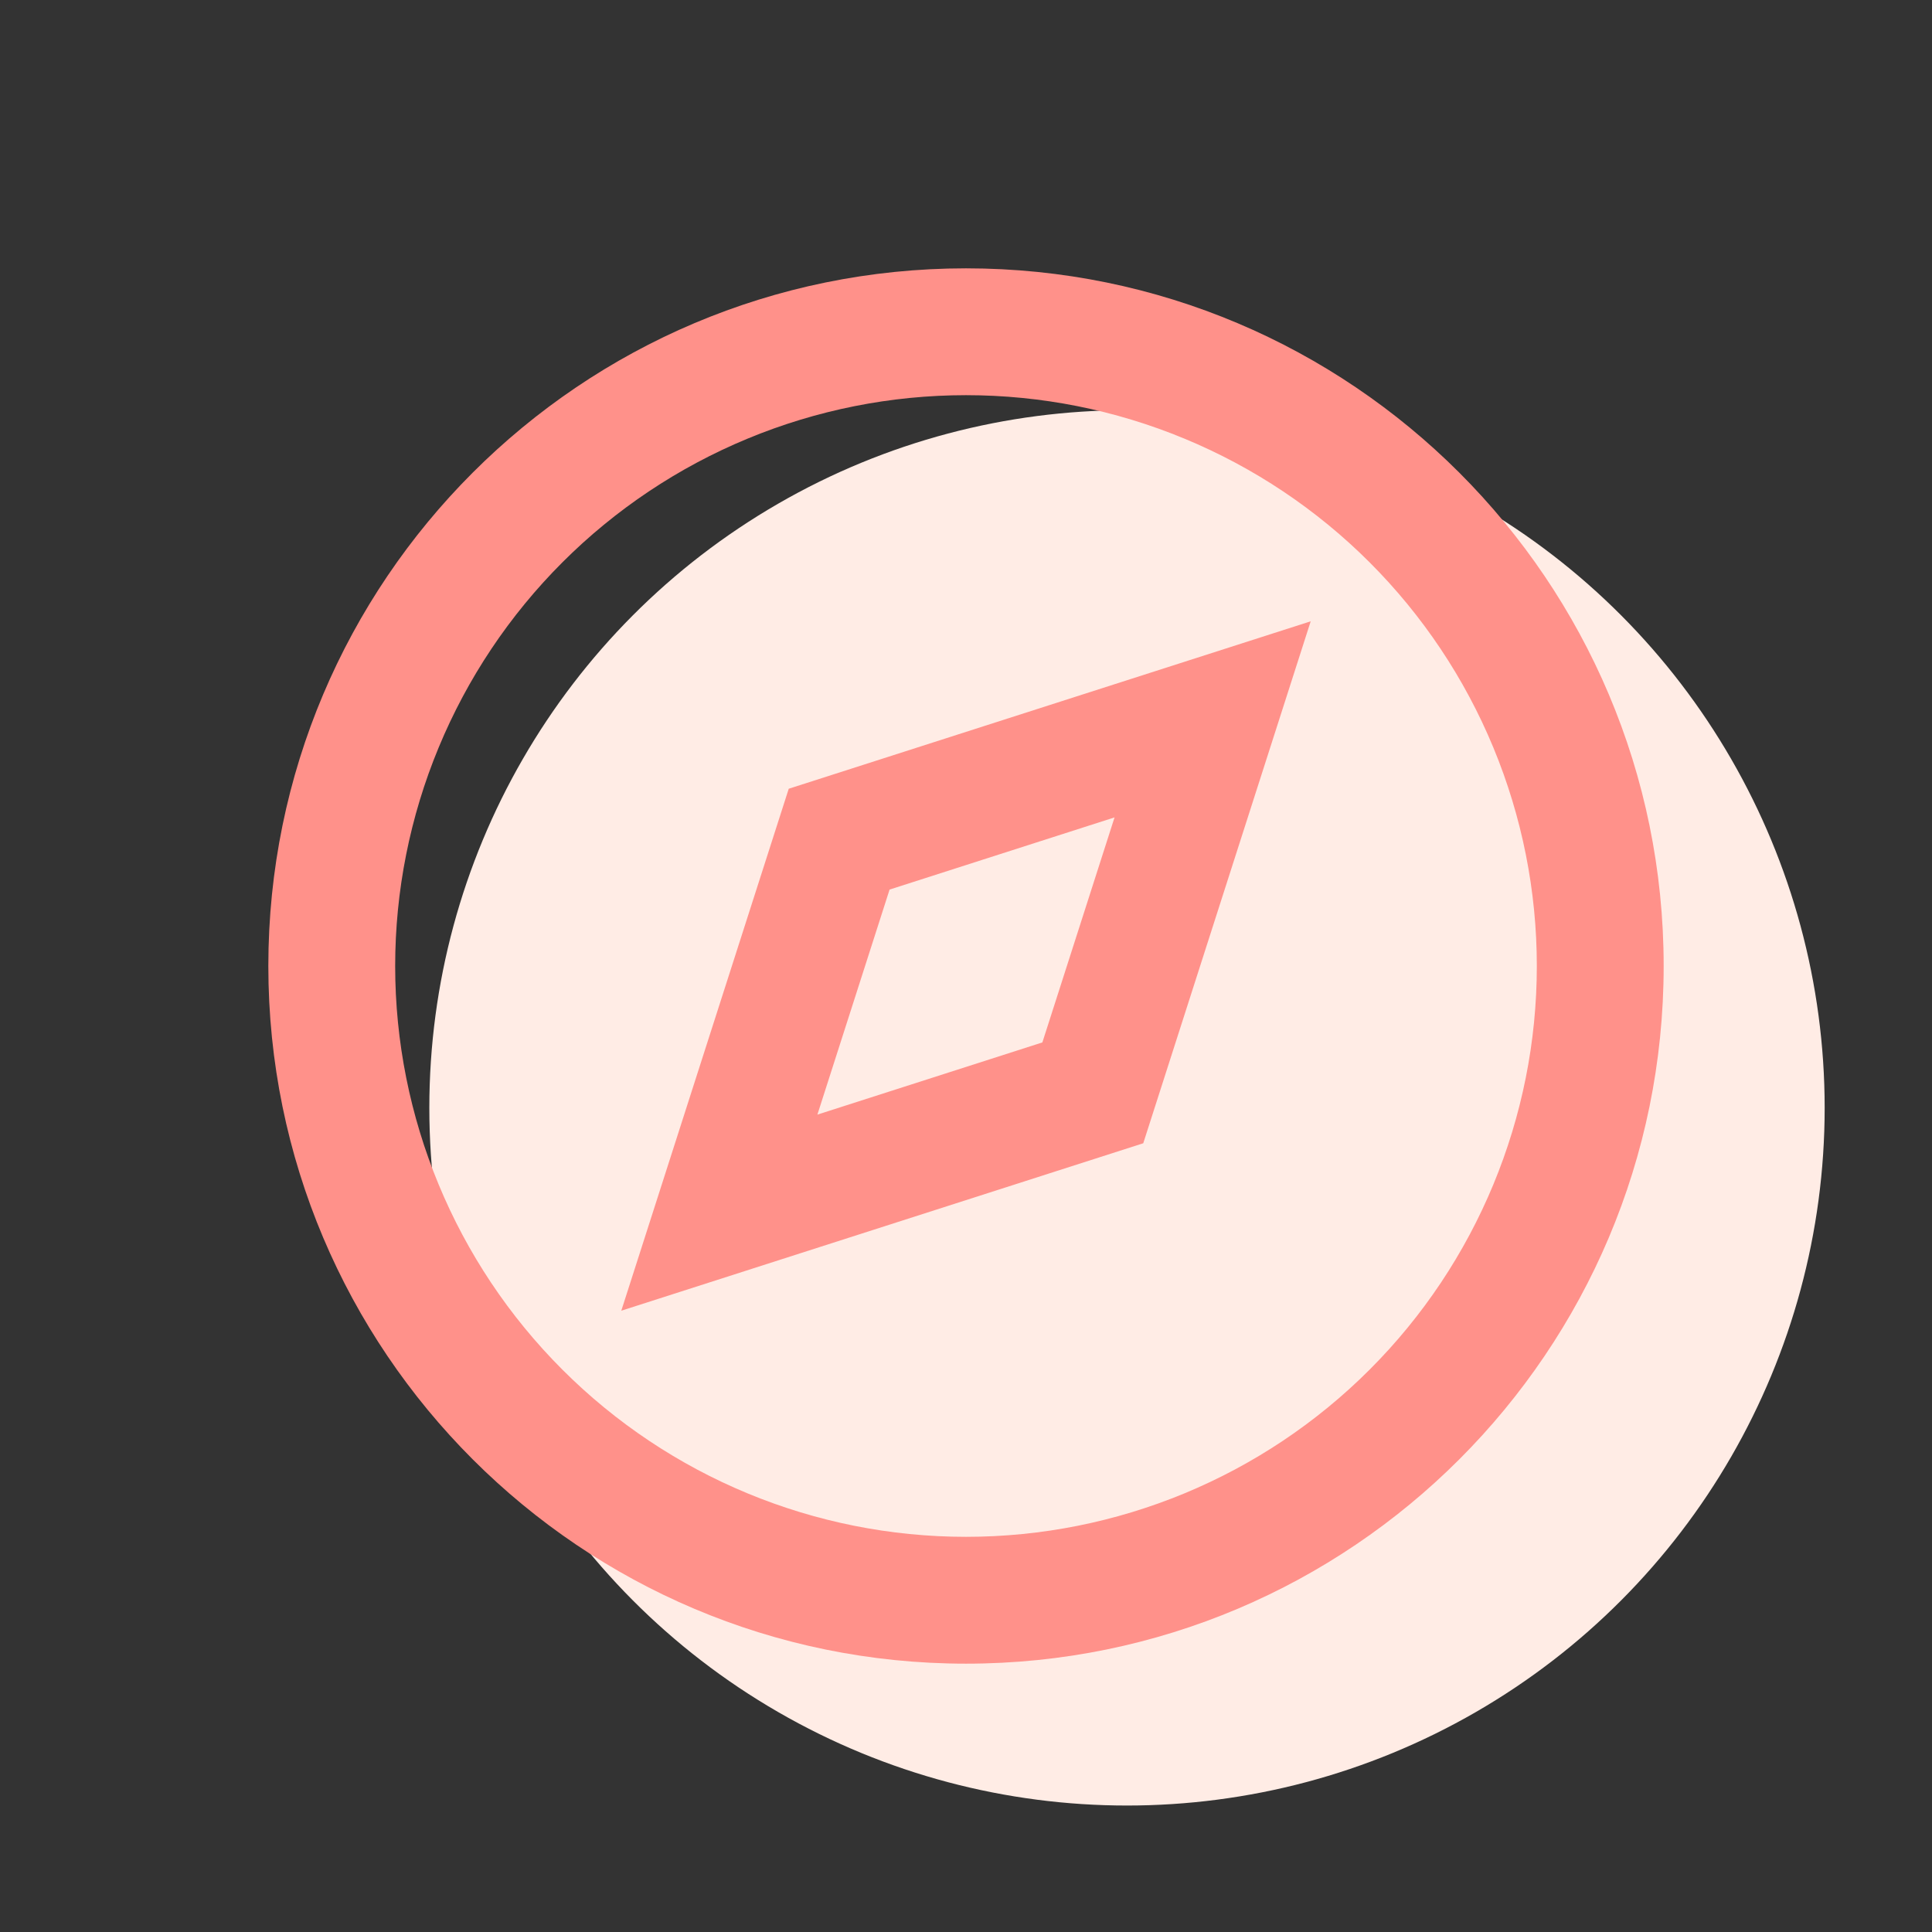
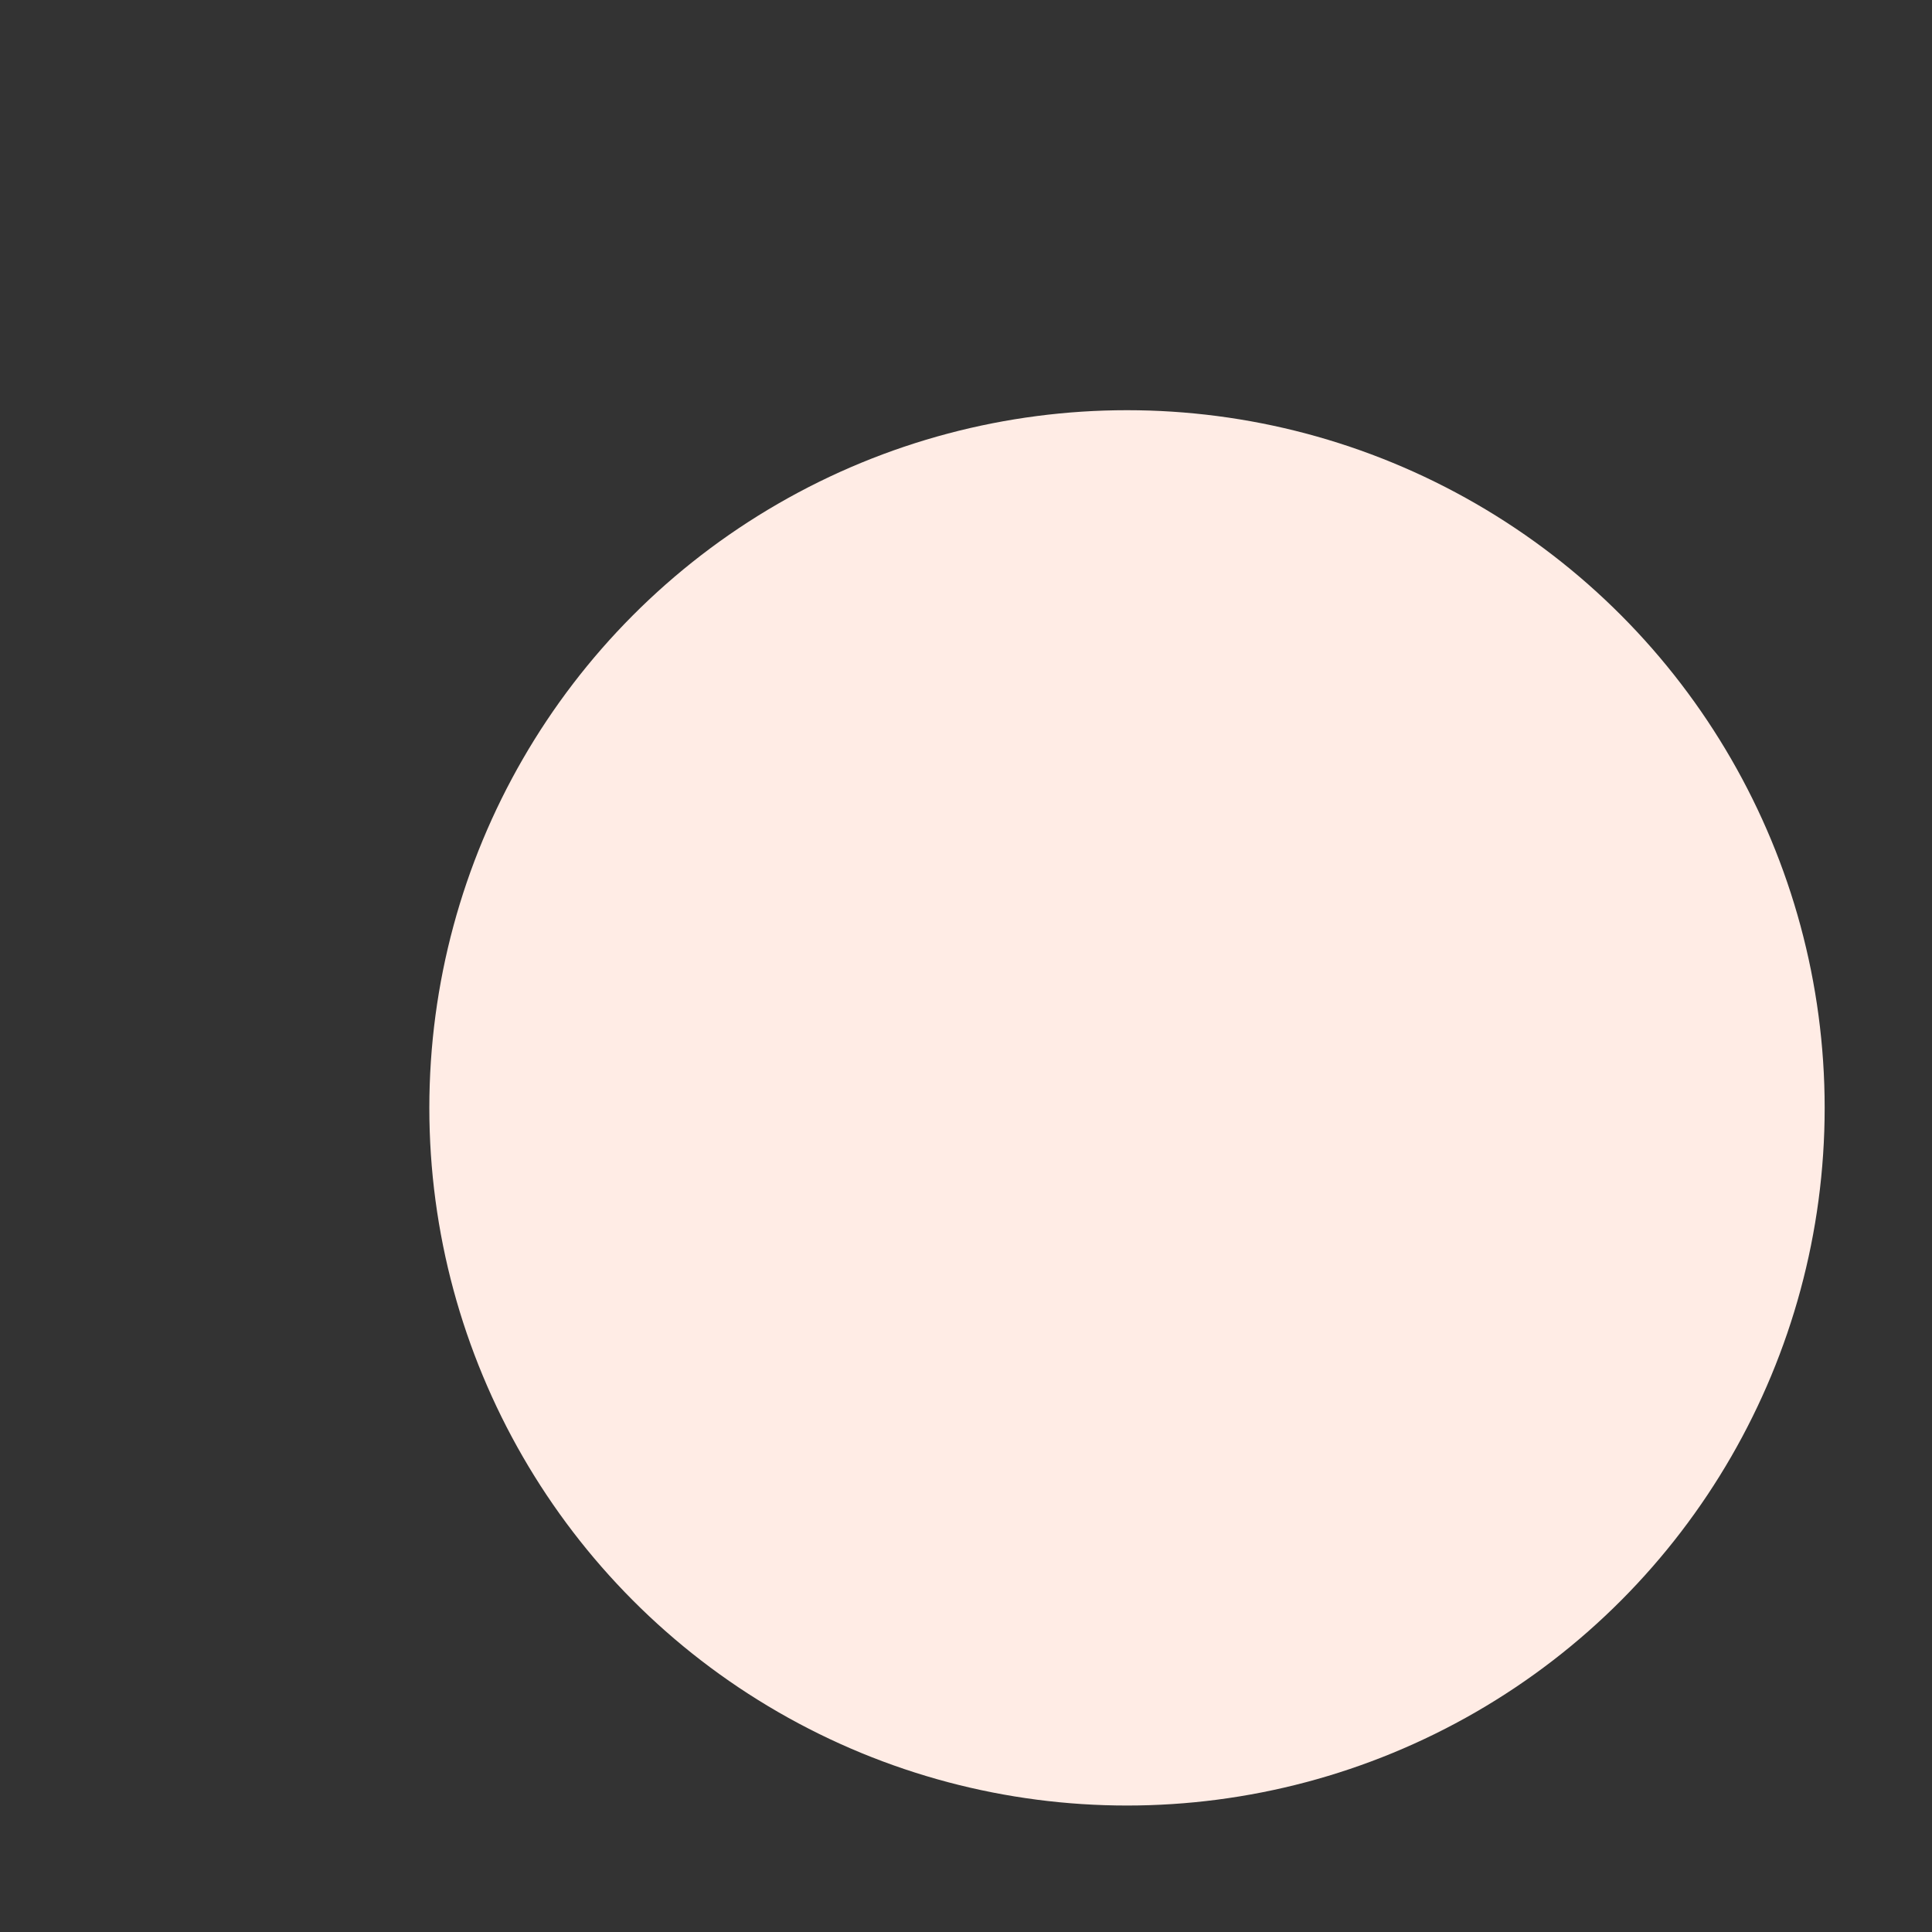
<svg xmlns="http://www.w3.org/2000/svg" width="72" height="72" viewBox="0 0 72 72" fill="none">
  <rect x="0" y="0" width="72" height="72" fill="#333333" stroke="none" />
  <g id="tdesign:compass">
    <circle id="Ellipse 1" cx="42" cy="41.287" r="26" fill="#FFECE5" />
-     <path id="Vector" d="M57.273 36C57.273 33.206 56.722 30.44 55.653 27.859C54.584 25.278 53.017 22.933 51.042 20.958C49.067 18.983 46.722 17.416 44.141 16.347C41.56 15.277 38.794 14.727 36 14.727C33.206 14.727 30.44 15.277 27.859 16.347C25.278 17.416 22.933 18.983 20.958 20.958C18.983 22.933 17.416 25.278 16.347 27.859C15.277 30.44 14.727 33.206 14.727 36C14.727 41.642 16.968 47.053 20.958 51.042C24.947 55.032 30.358 57.273 36 57.273C41.642 57.273 47.053 55.032 51.042 51.042C55.032 47.053 57.273 41.642 57.273 36ZM36 10C50.359 10 62 21.641 62 36C62 50.359 50.359 62 36 62C21.641 62 10 50.359 10 36C10 21.641 21.641 10 36 10ZM48.846 23.154L42.606 42.606L23.154 48.846L29.394 29.394L48.846 23.154ZM33.152 33.152L30.462 41.538L38.846 38.848L41.536 30.462L33.152 33.152Z" fill="#FF918A" />
  </g>
</svg>